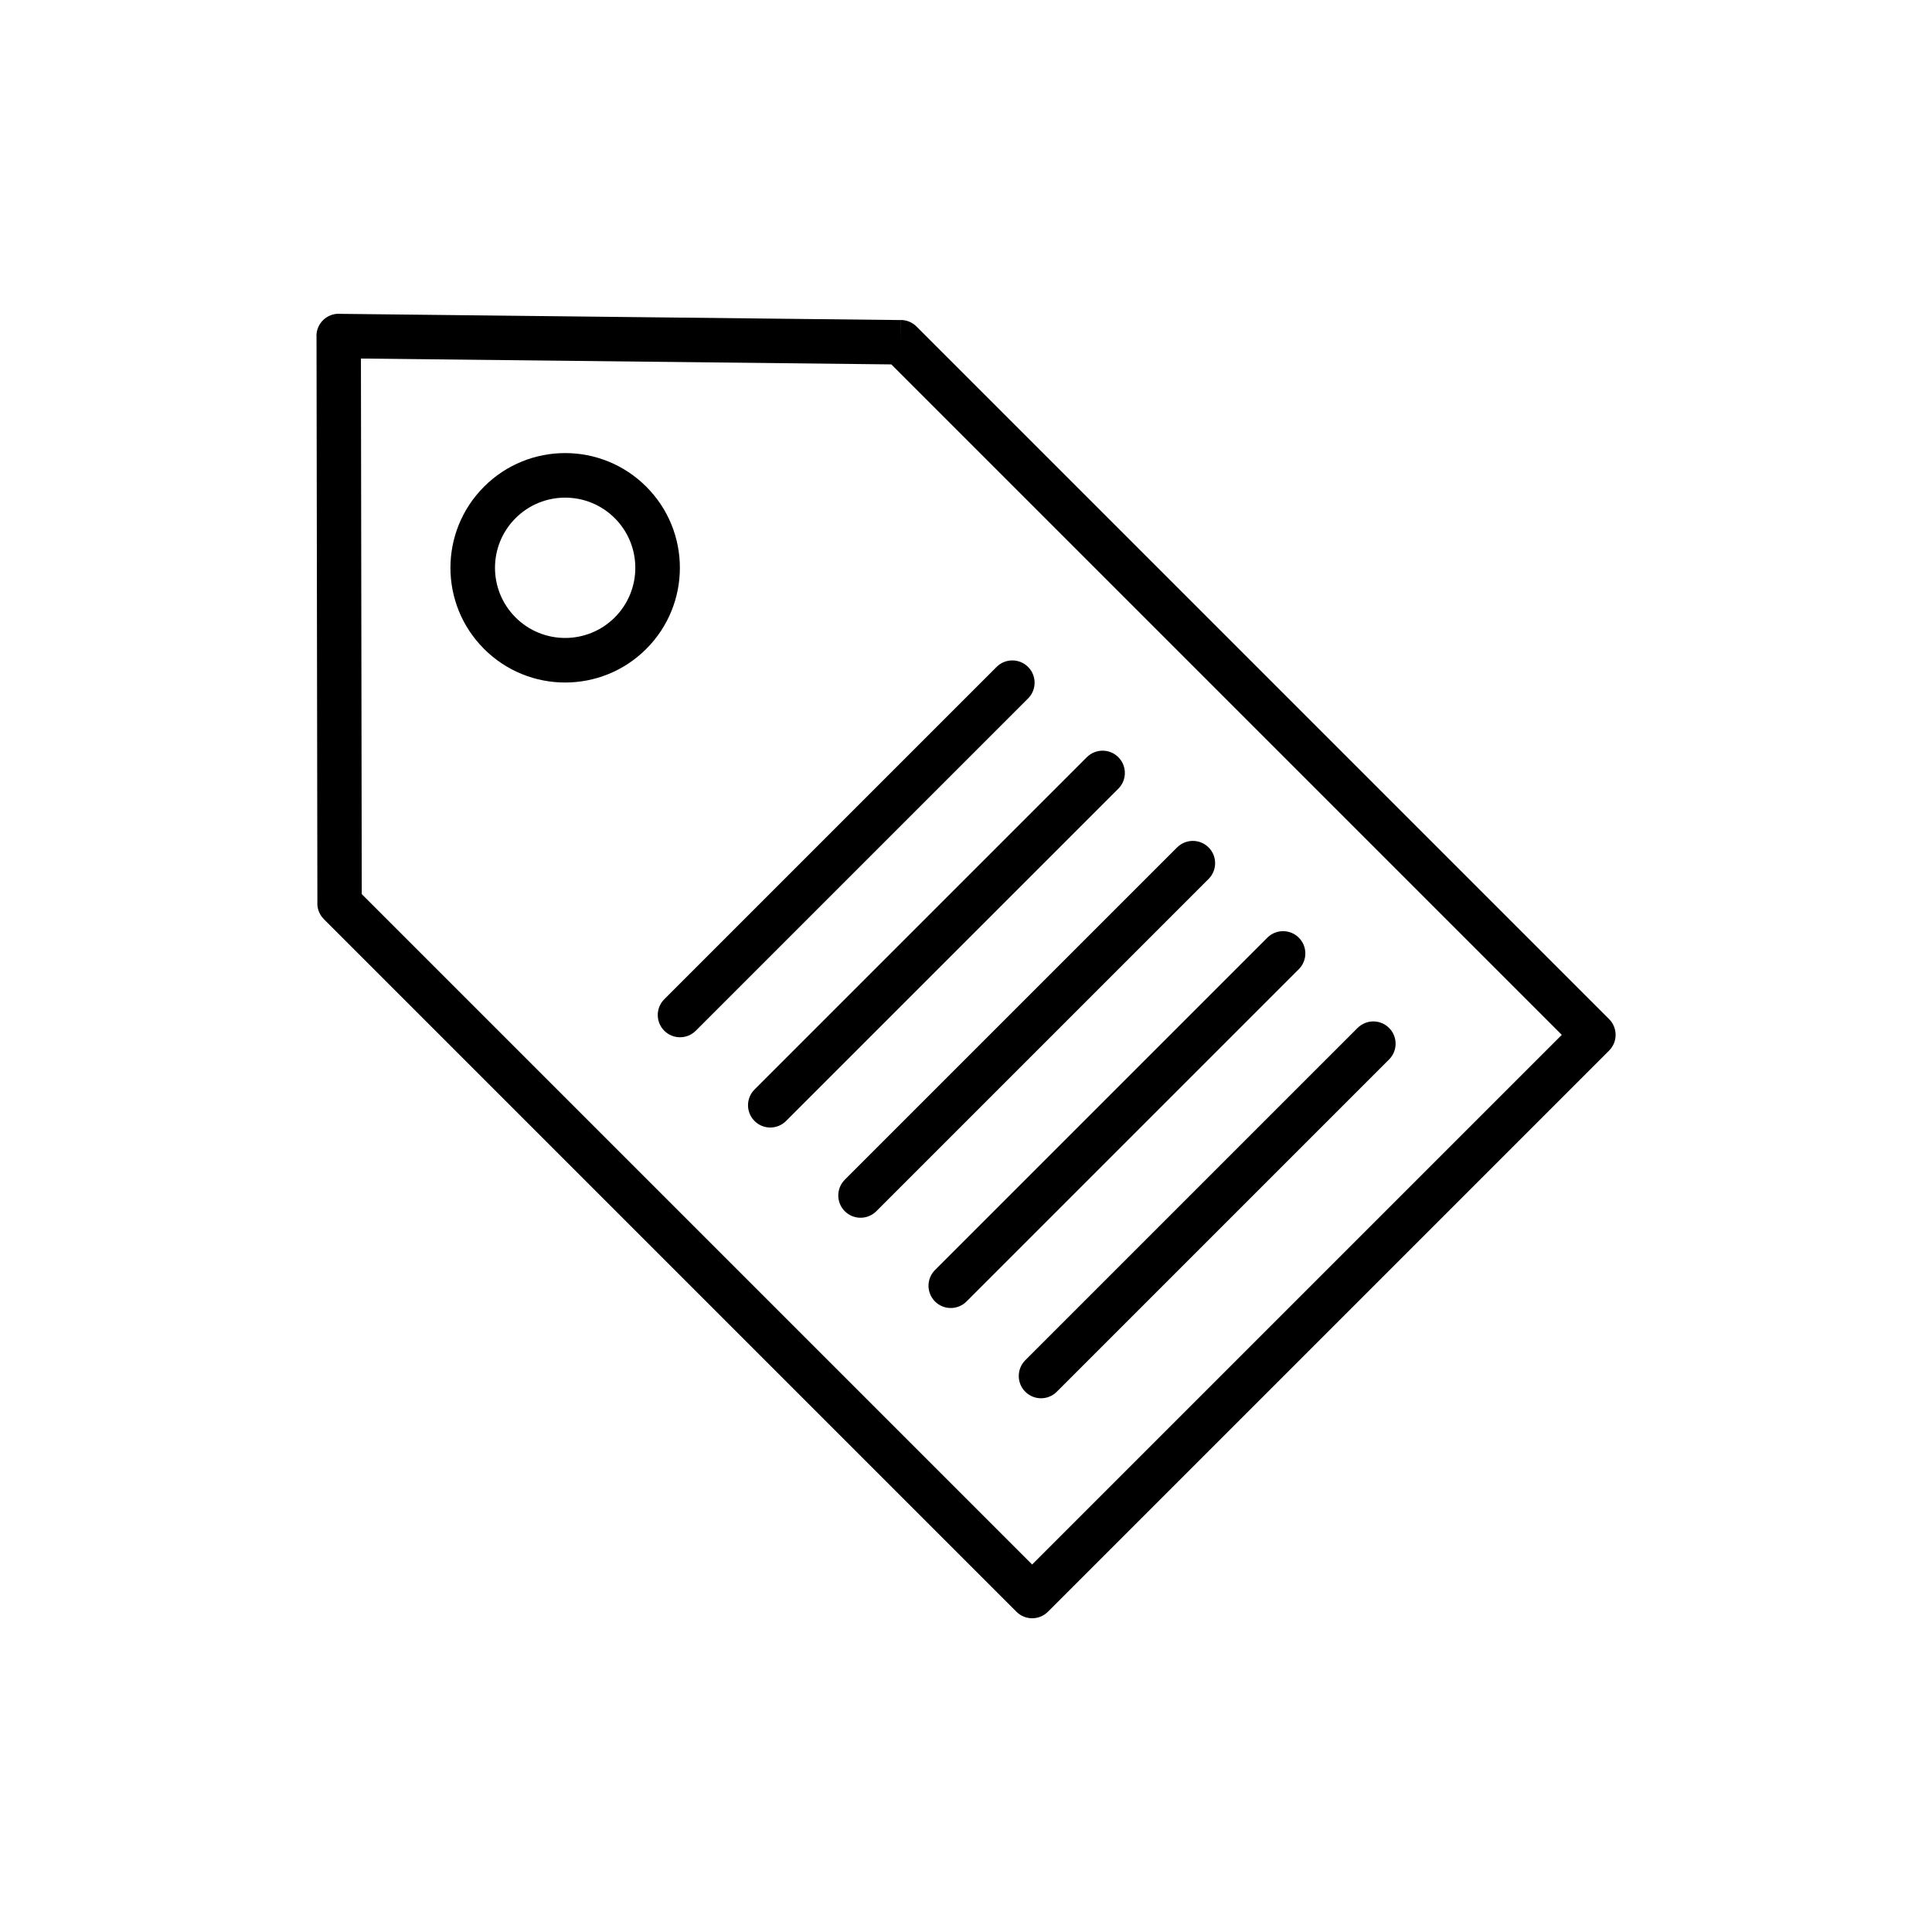
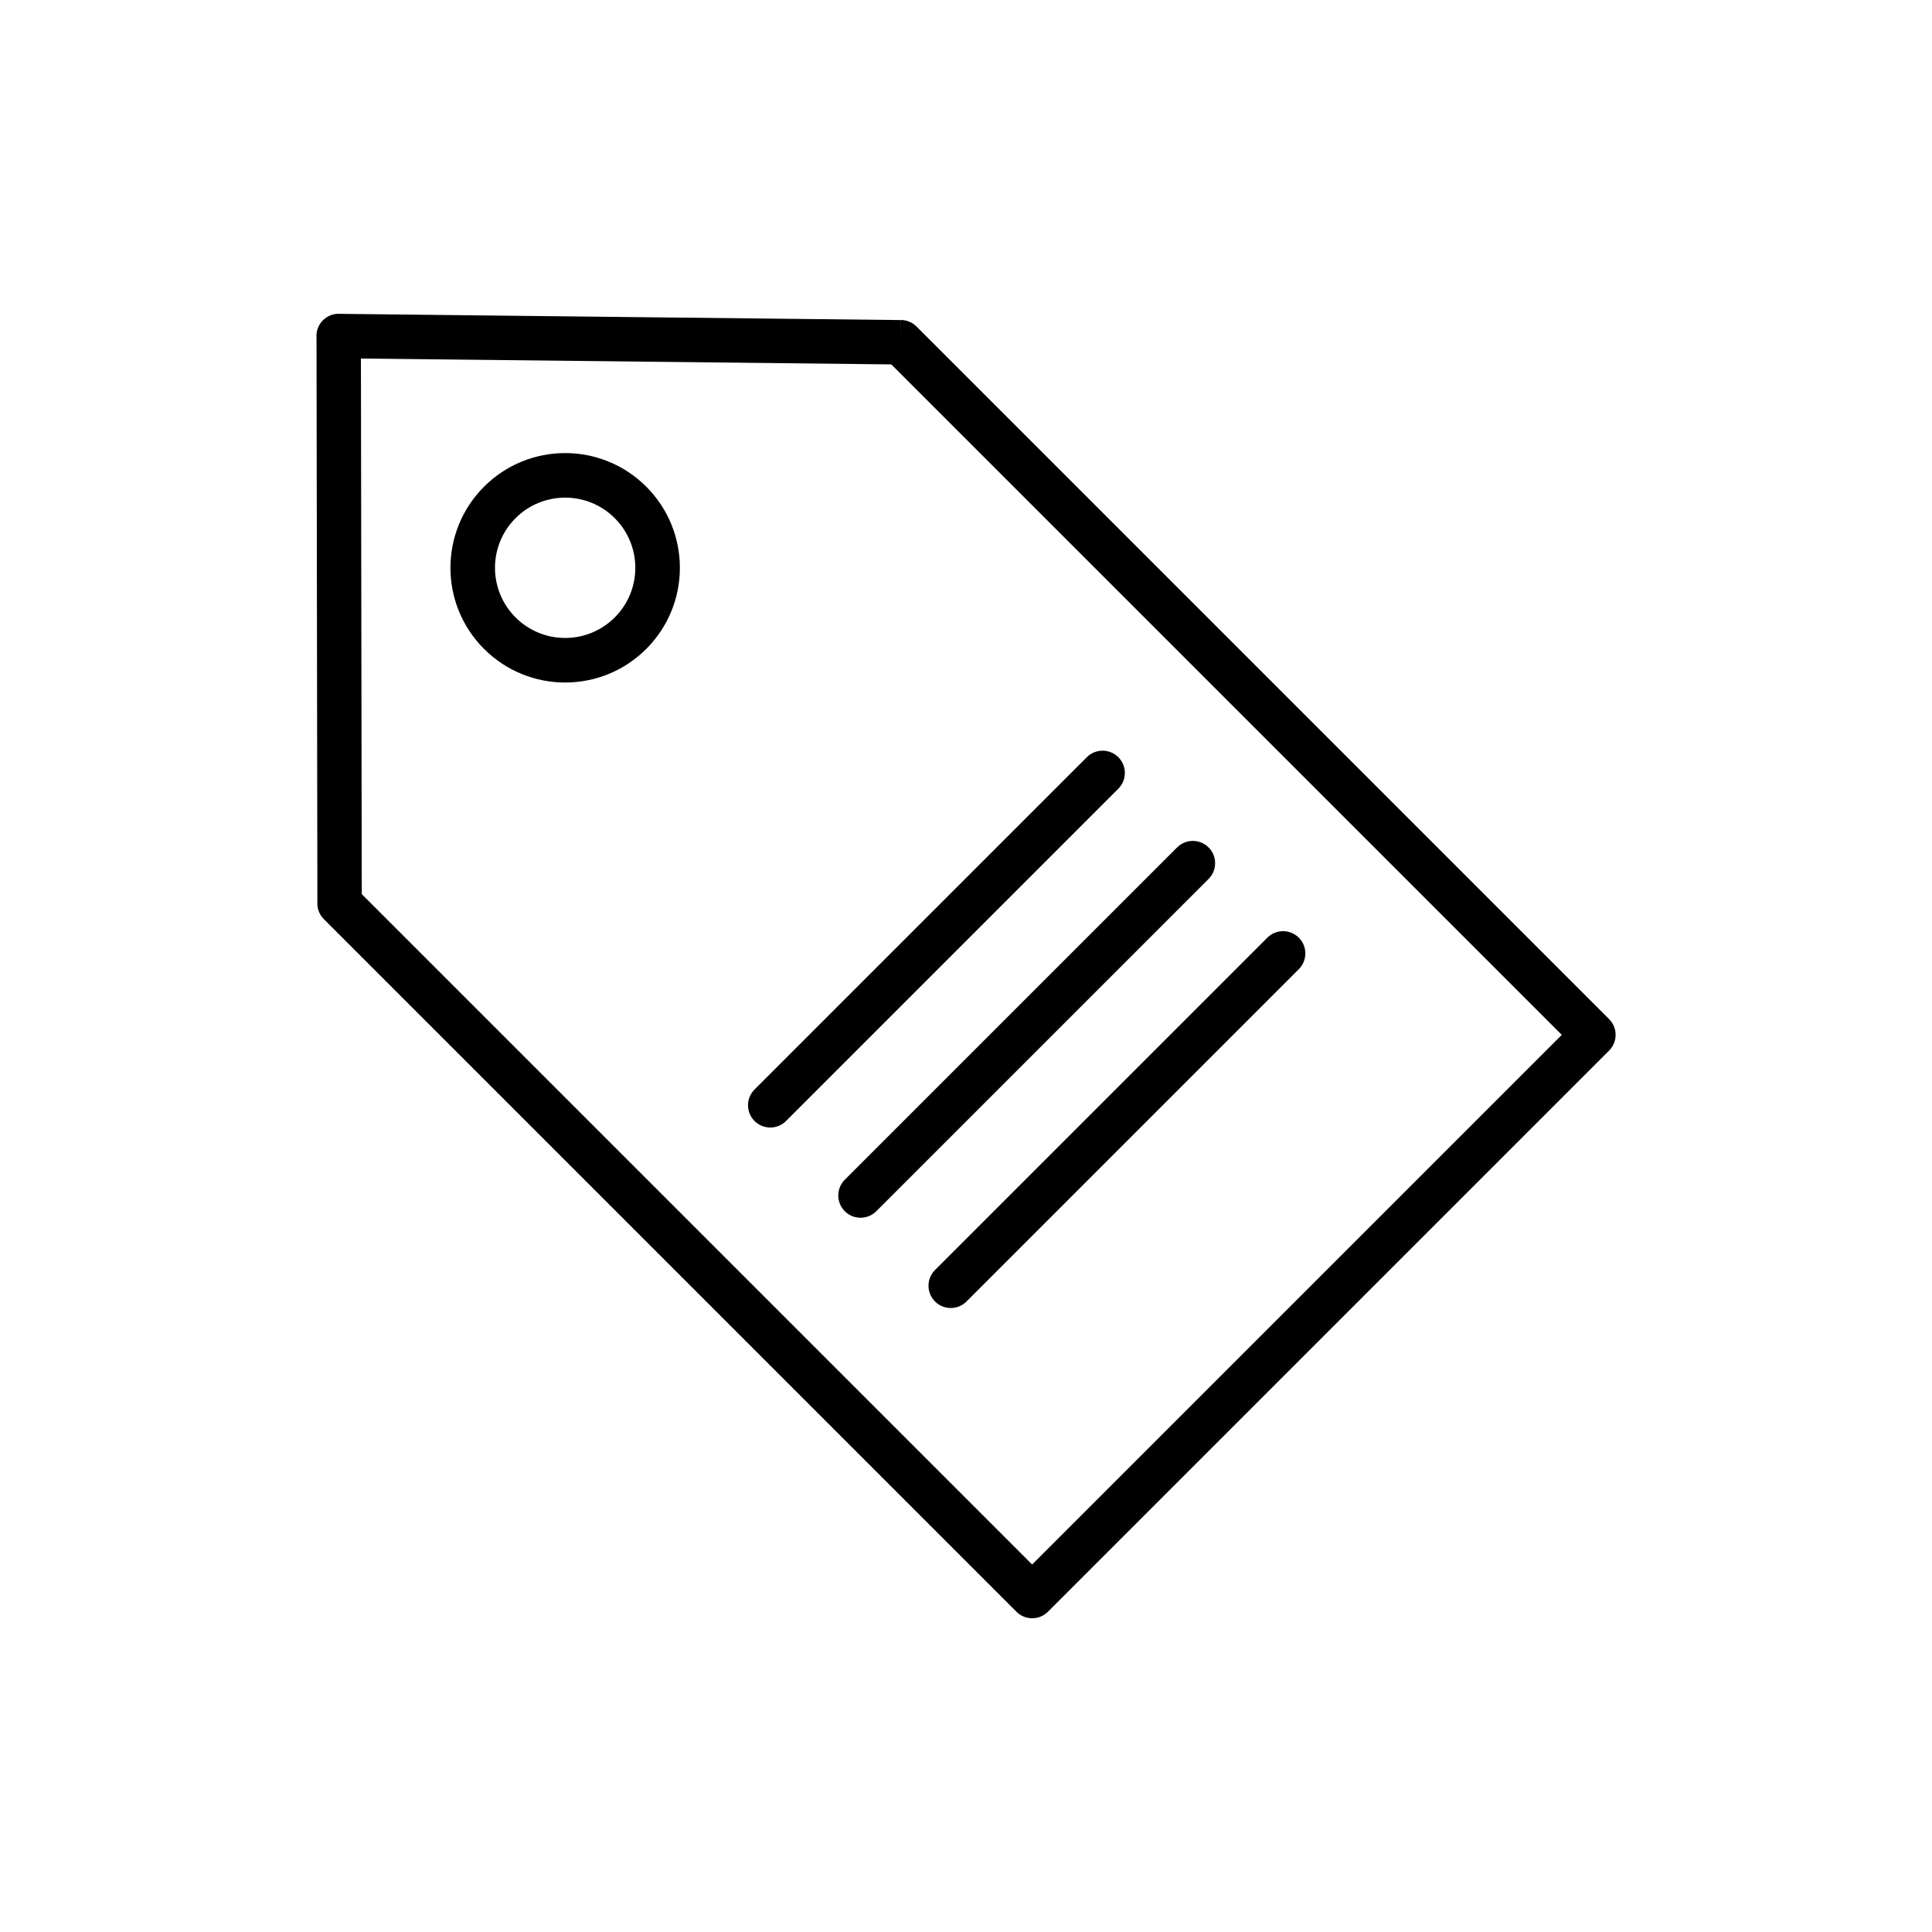
<svg xmlns="http://www.w3.org/2000/svg" fill="#000000" width="800px" height="800px" version="1.1" viewBox="144 144 512 512">
  <g>
    <path d="m228.11 382.91-0.23-149.85h-0.023c-0.004-3.262 2.633-5.906 5.894-5.914 0.199 0 0.398 0.012 0.598 0.027l148.41 1.645-0.047 5.883 0.066-5.902c1.605 0.02 3.055 0.676 4.109 1.73l183.54 183.54c2.305 2.305 2.305 6.043 0 8.348l-0.023 0.02-148.69 148.69c-2.305 2.305-6.043 2.305-8.348 0l-0.02-0.023-183.52-183.52c-1.281-1.281-1.852-3.004-1.707-4.68zm11.539-143.91 0.219 141.95 177.66 177.66 140.36-140.36-177.68-177.68-140.56-1.555z" />
    <path d="m306.92 307.62c3.629-3.629 5.445-8.391 5.445-13.148 0-4.758-1.816-9.516-5.445-13.148-3.629-3.629-8.391-5.445-13.148-5.445-4.758 0-9.516 1.816-13.148 5.445-3.629 3.629-5.445 8.387-5.445 13.148 0 4.758 1.816 9.52 5.445 13.148s8.387 5.445 13.148 5.445c4.758 0 9.516-1.816 13.148-5.445zm17.254-13.148c0 7.781-2.969 15.559-8.906 21.496s-13.715 8.906-21.496 8.906-15.559-2.969-21.496-8.906-8.906-13.715-8.906-21.496 2.969-15.559 8.906-21.496 13.715-8.906 21.496-8.906 15.559 2.969 21.496 8.906 8.906 13.715 8.906 21.496z" />
-     <path d="m320.04 408.81c-2.305 2.305-2.305 6.043 0 8.348 2.305 2.305 6.043 2.305 8.348 0l88.062-88.062c2.305-2.305 2.305-6.043 0-8.348-2.305-2.305-6.043-2.305-8.348 0z" />
    <path d="m343.96 432.73c-2.305 2.305-2.305 6.043 0 8.348 2.305 2.305 6.043 2.305 8.348 0l88.062-88.062c2.305-2.305 2.305-6.043 0-8.348-2.305-2.305-6.043-2.305-8.348 0z" />
    <path d="m367.88 456.64c-2.305 2.305-2.305 6.043 0 8.348 2.305 2.305 6.043 2.305 8.348 0l88.062-88.062c2.305-2.305 2.305-6.043 0-8.348-2.305-2.305-6.043-2.305-8.348 0z" />
    <path d="m391.79 480.56c-2.305 2.305-2.305 6.043 0 8.348 2.305 2.305 6.043 2.305 8.348 0l88.062-88.062c2.305-2.305 2.305-6.043 0-8.348-2.305-2.305-6.043-2.305-8.348 0z" />
-     <path d="m415.71 504.48c-2.305 2.305-2.305 6.043 0 8.348 2.305 2.305 6.043 2.305 8.348 0l88.062-88.062c2.305-2.305 2.305-6.043 0-8.348-2.305-2.305-6.043-2.305-8.348 0z" />
  </g>
</svg>